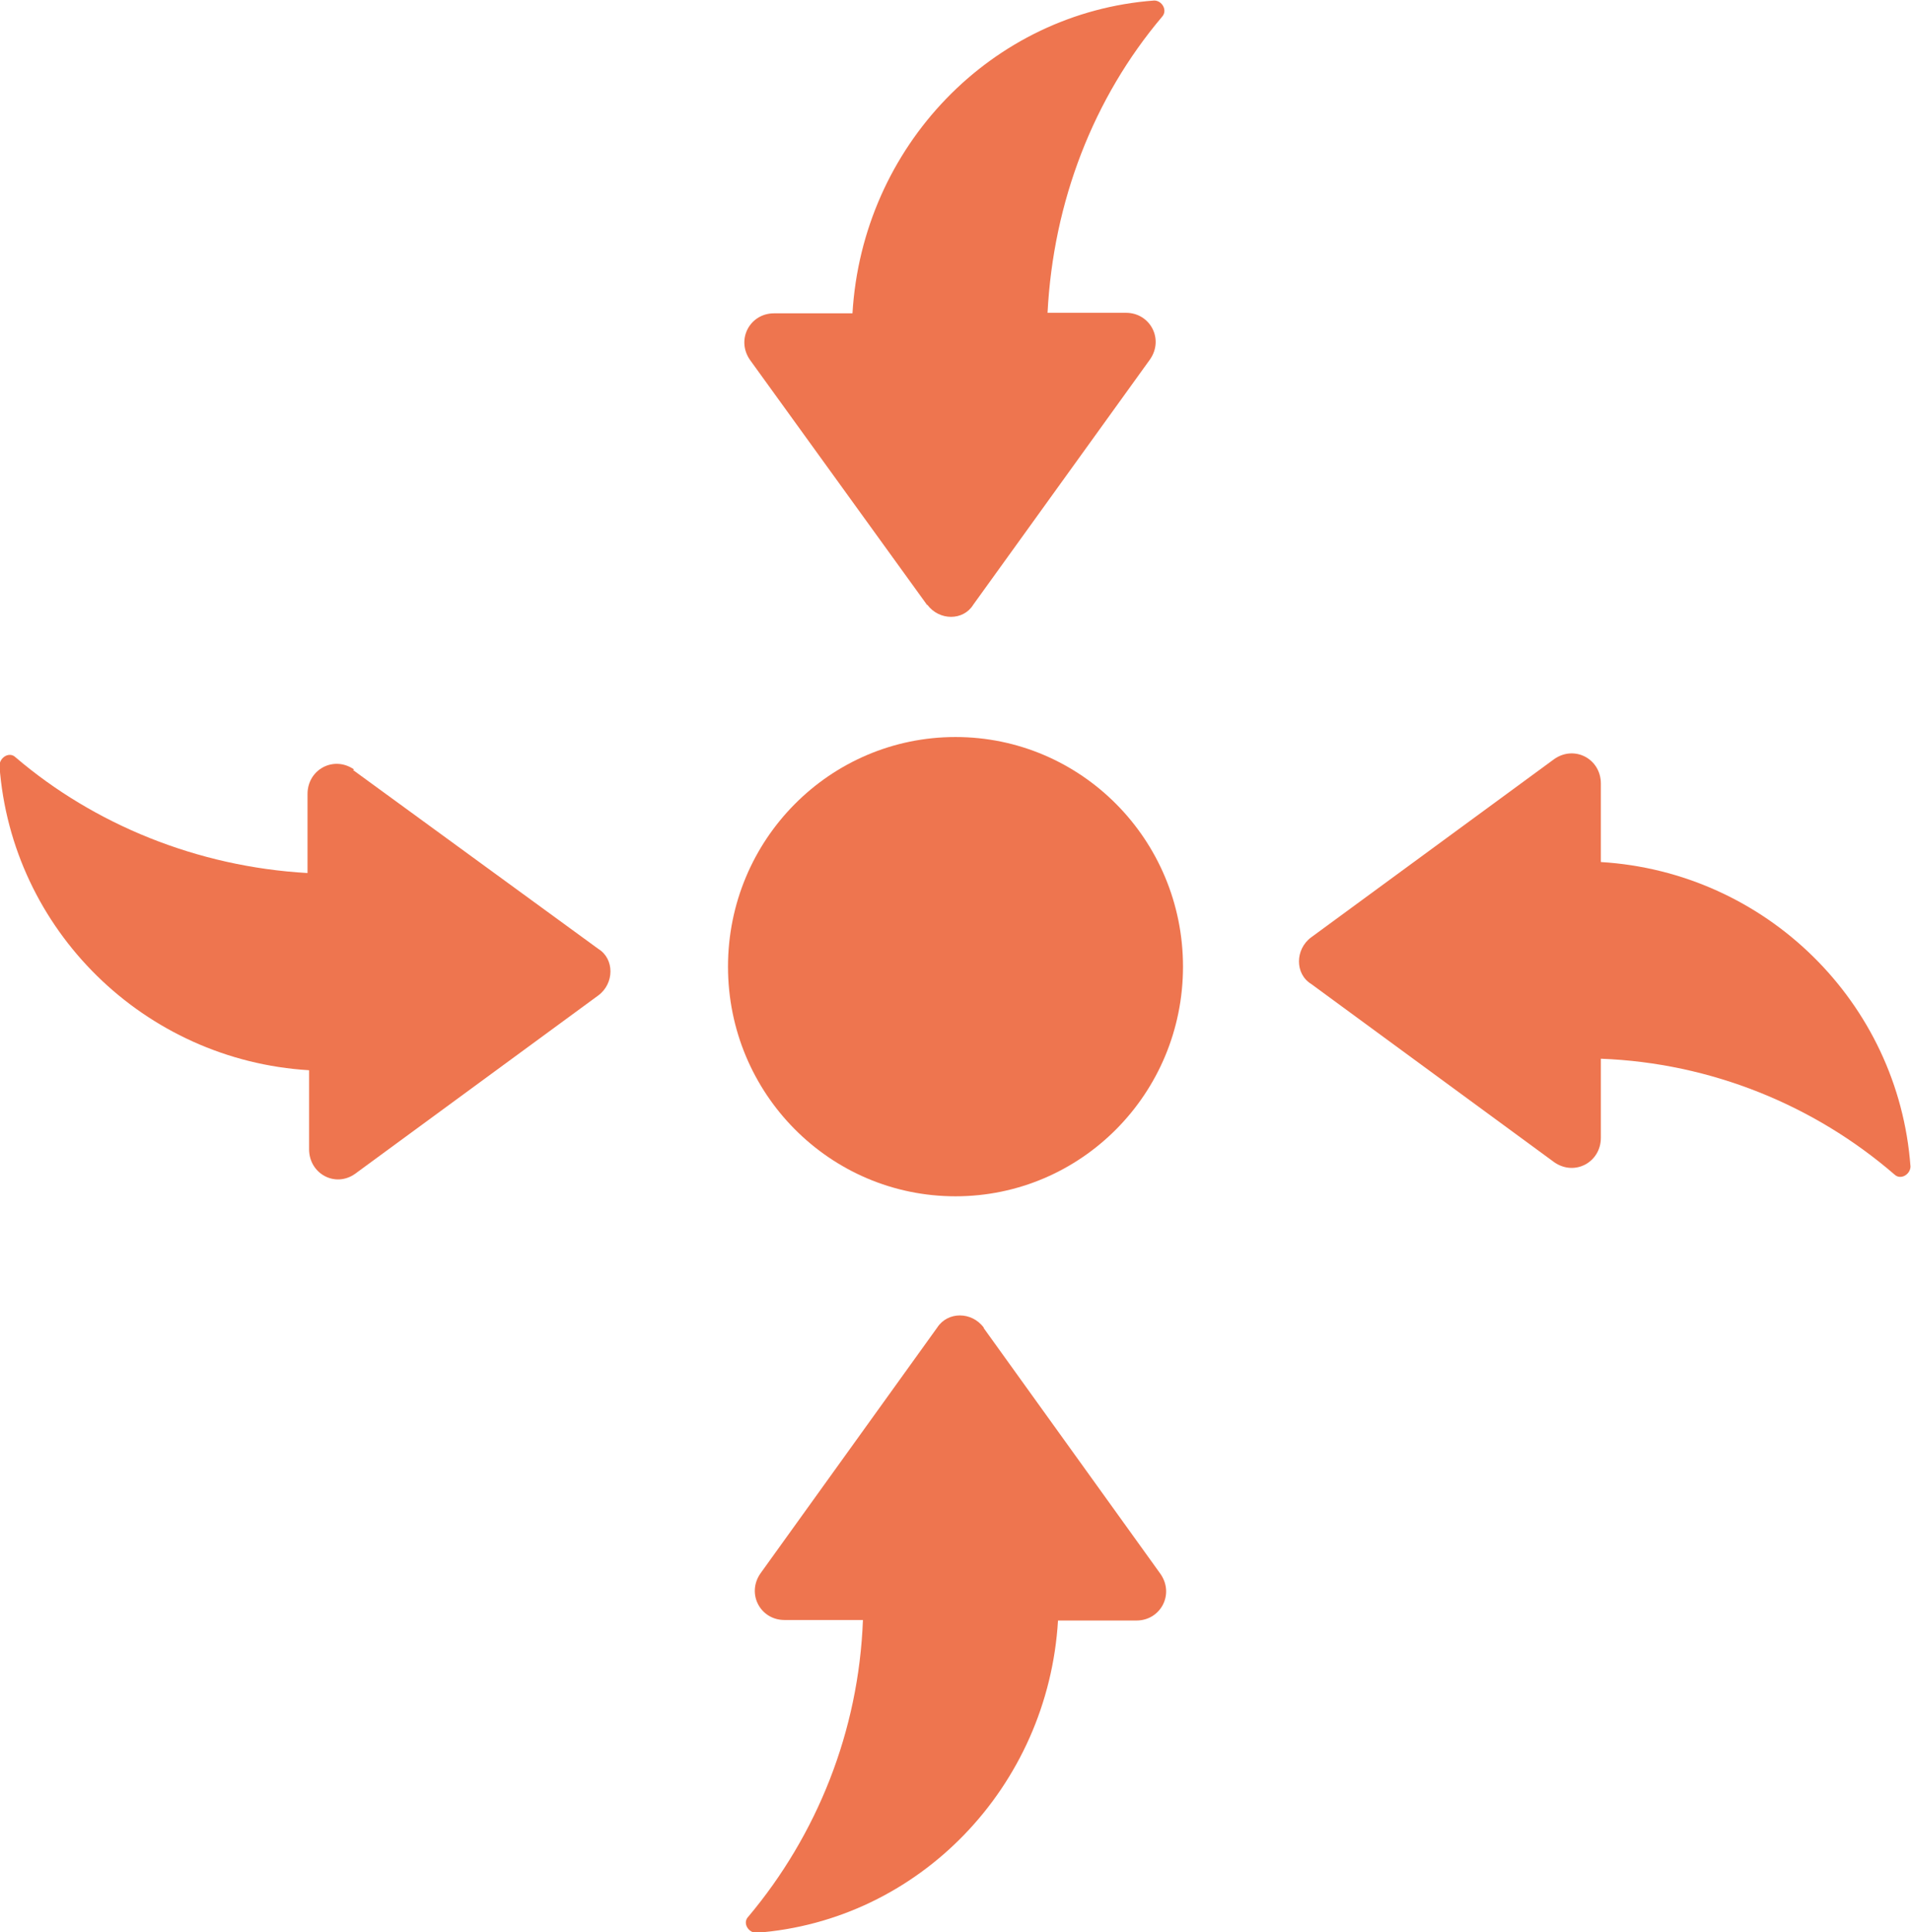
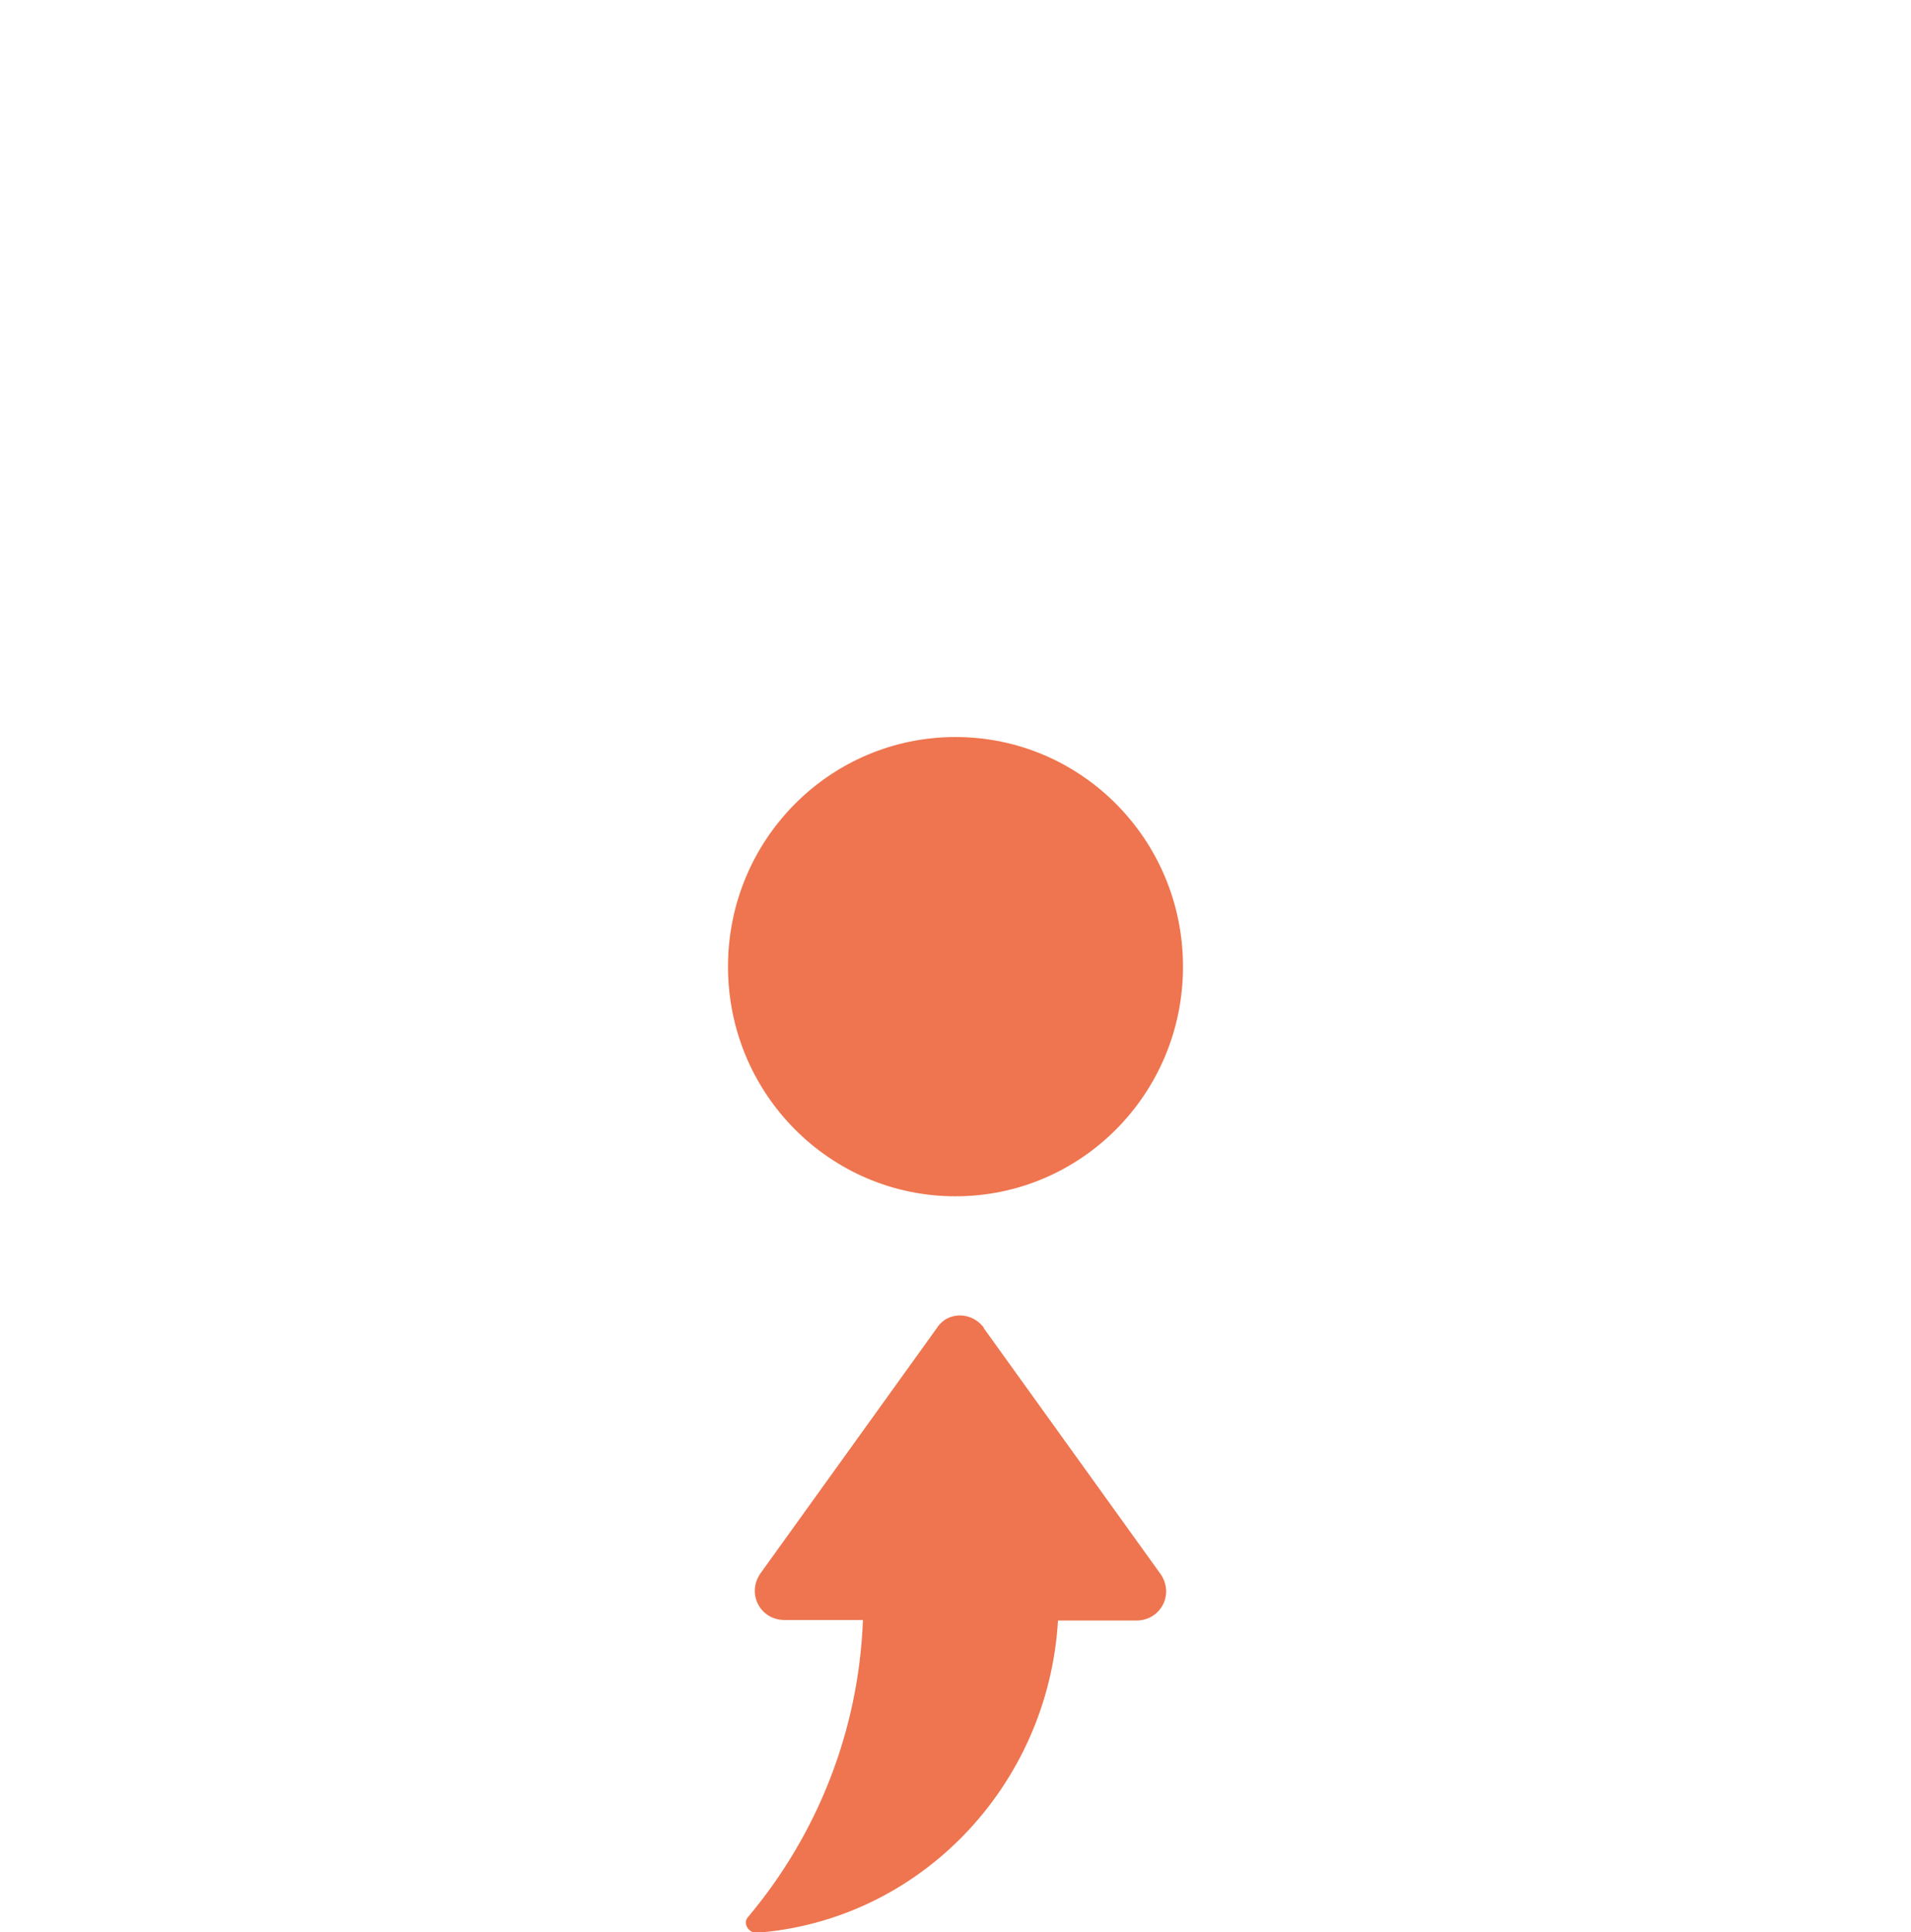
<svg xmlns="http://www.w3.org/2000/svg" id="Layer_2" viewBox="0 0 36.54 36.94">
  <defs>
    <style>
      .cls-1 {
        fill: #ee754f;
      }
    </style>
  </defs>
  <g id="Layer_1-2" data-name="Layer_1">
-     <path class="cls-1" d="M17.73,11.56c.23.31.69.31.88,0l3.38-4.69c.27-.39,0-.89-.46-.89h-1.5c.11-2.13.88-4.11,2.19-5.66.11-.12,0-.31-.15-.31-3.11.23-5.58,2.79-5.77,5.98h-1.5c-.46,0-.73.5-.46.89l3.39,4.69Z" />
-     <path class="cls-1" d="M6.77,14.71c-.39-.27-.89,0-.89.47v1.51c-2.11-.12-4.08-.93-5.58-2.21-.12-.12-.31,0-.31.16.23,3.14,2.77,5.63,5.92,5.82v1.51c0,.47.5.74.88.47l4.65-3.41c.31-.23.31-.7,0-.89l-4.69-3.42Z" />
    <path class="cls-1" d="M18.81,25.38c-.23-.31-.69-.31-.89,0l-3.38,4.7c-.27.39,0,.89.46.89h1.5c-.08,2.13-.88,4.11-2.19,5.67-.12.12,0,.31.15.31,3.11-.23,5.58-2.79,5.77-5.97h1.5c.46,0,.73-.5.46-.89l-3.38-4.7Z" />
-     <path class="cls-1" d="M30.61,16.49v-1.51c0-.47-.5-.74-.89-.47l-4.65,3.41c-.31.23-.31.7,0,.89l4.65,3.41c.39.27.89,0,.89-.47v-1.51c2.11.08,4.08.89,5.61,2.21.12.12.31,0,.31-.15-.23-3.14-2.77-5.63-5.92-5.82" />
    <path class="cls-1" d="M18.27,14.09c2.4,0,4.35,1.96,4.35,4.39s-1.95,4.39-4.35,4.39-4.35-1.96-4.35-4.39,1.95-4.39,4.35-4.39" />
  </g>
</svg>